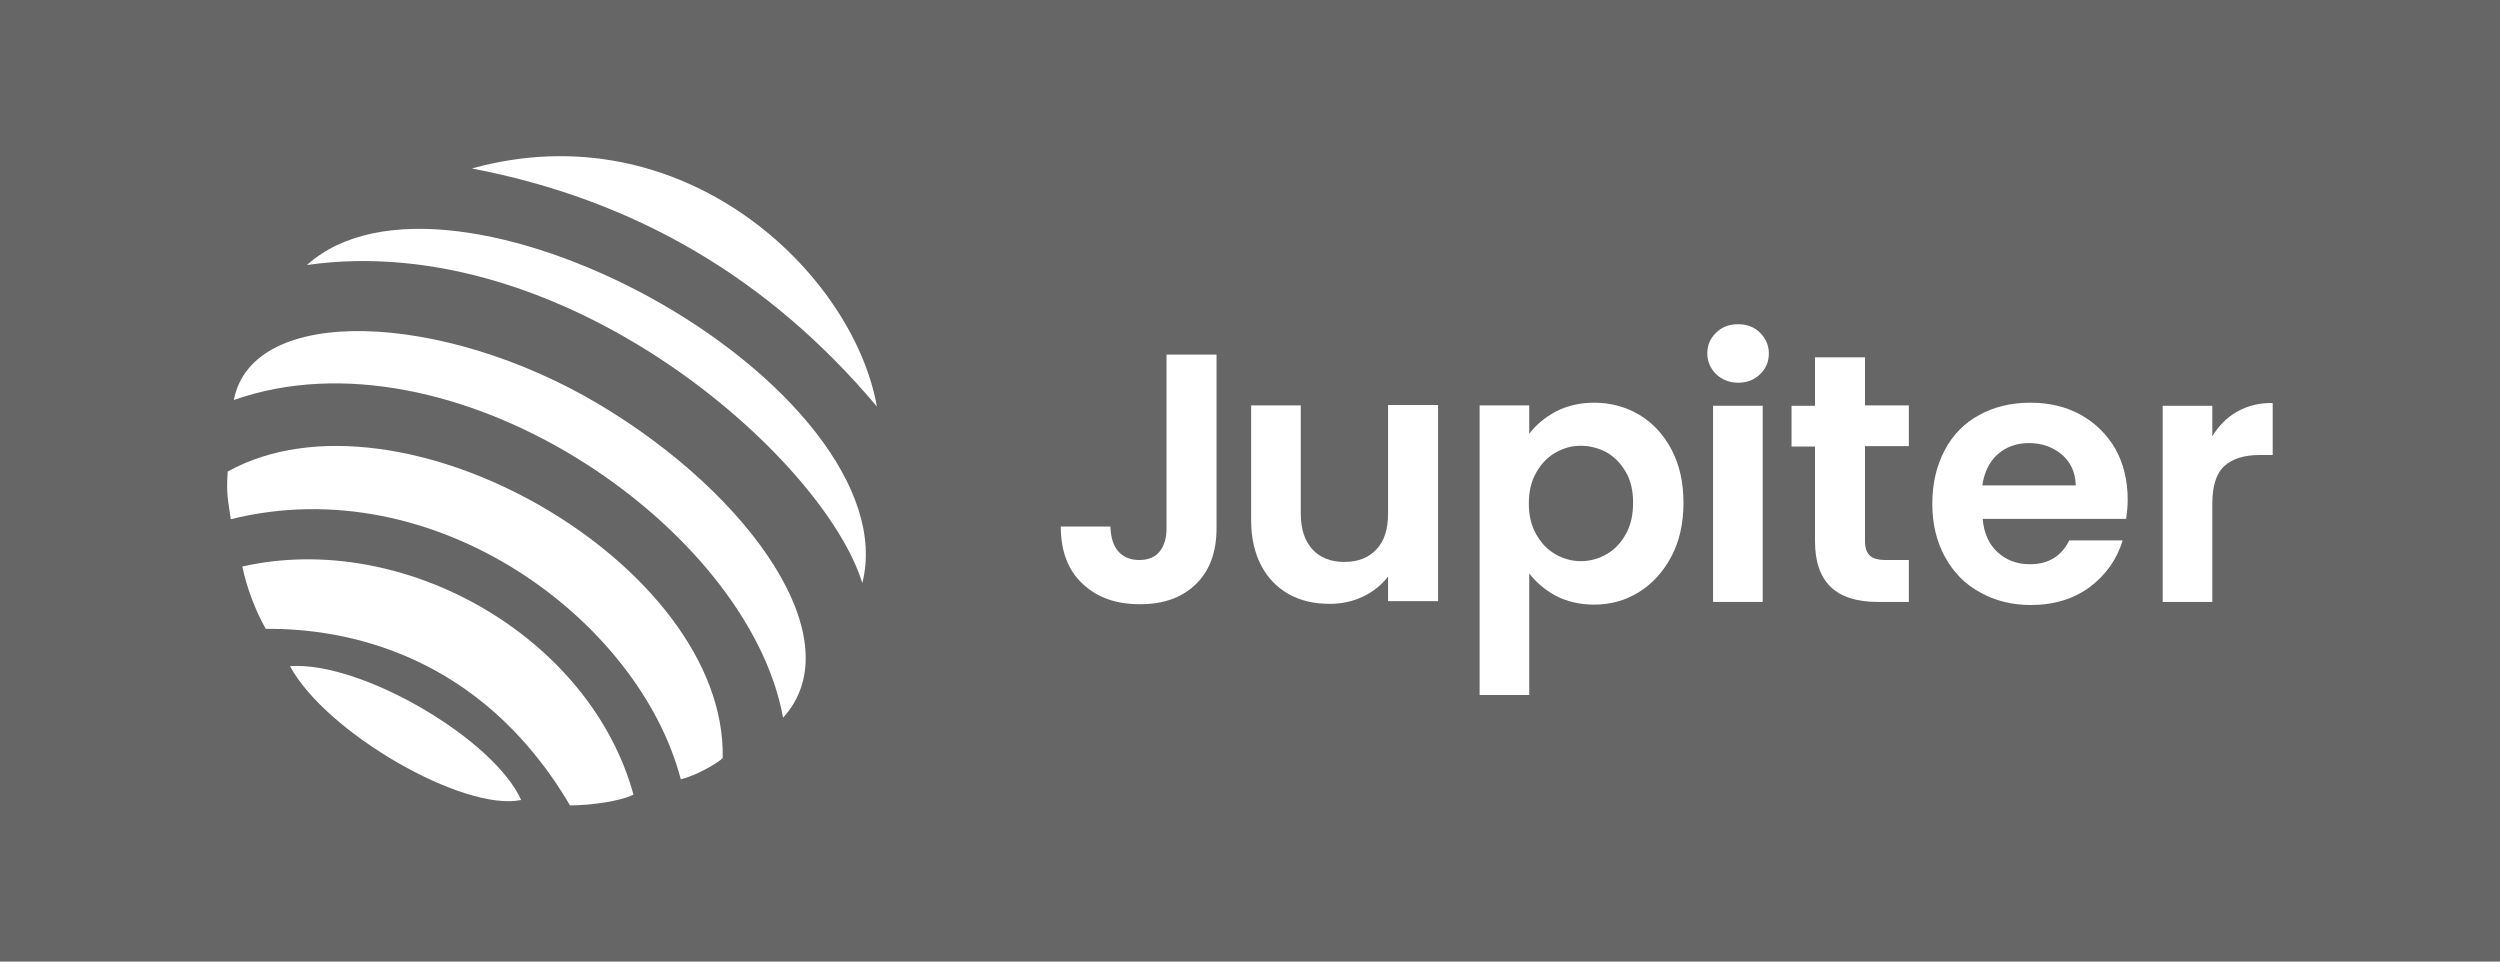
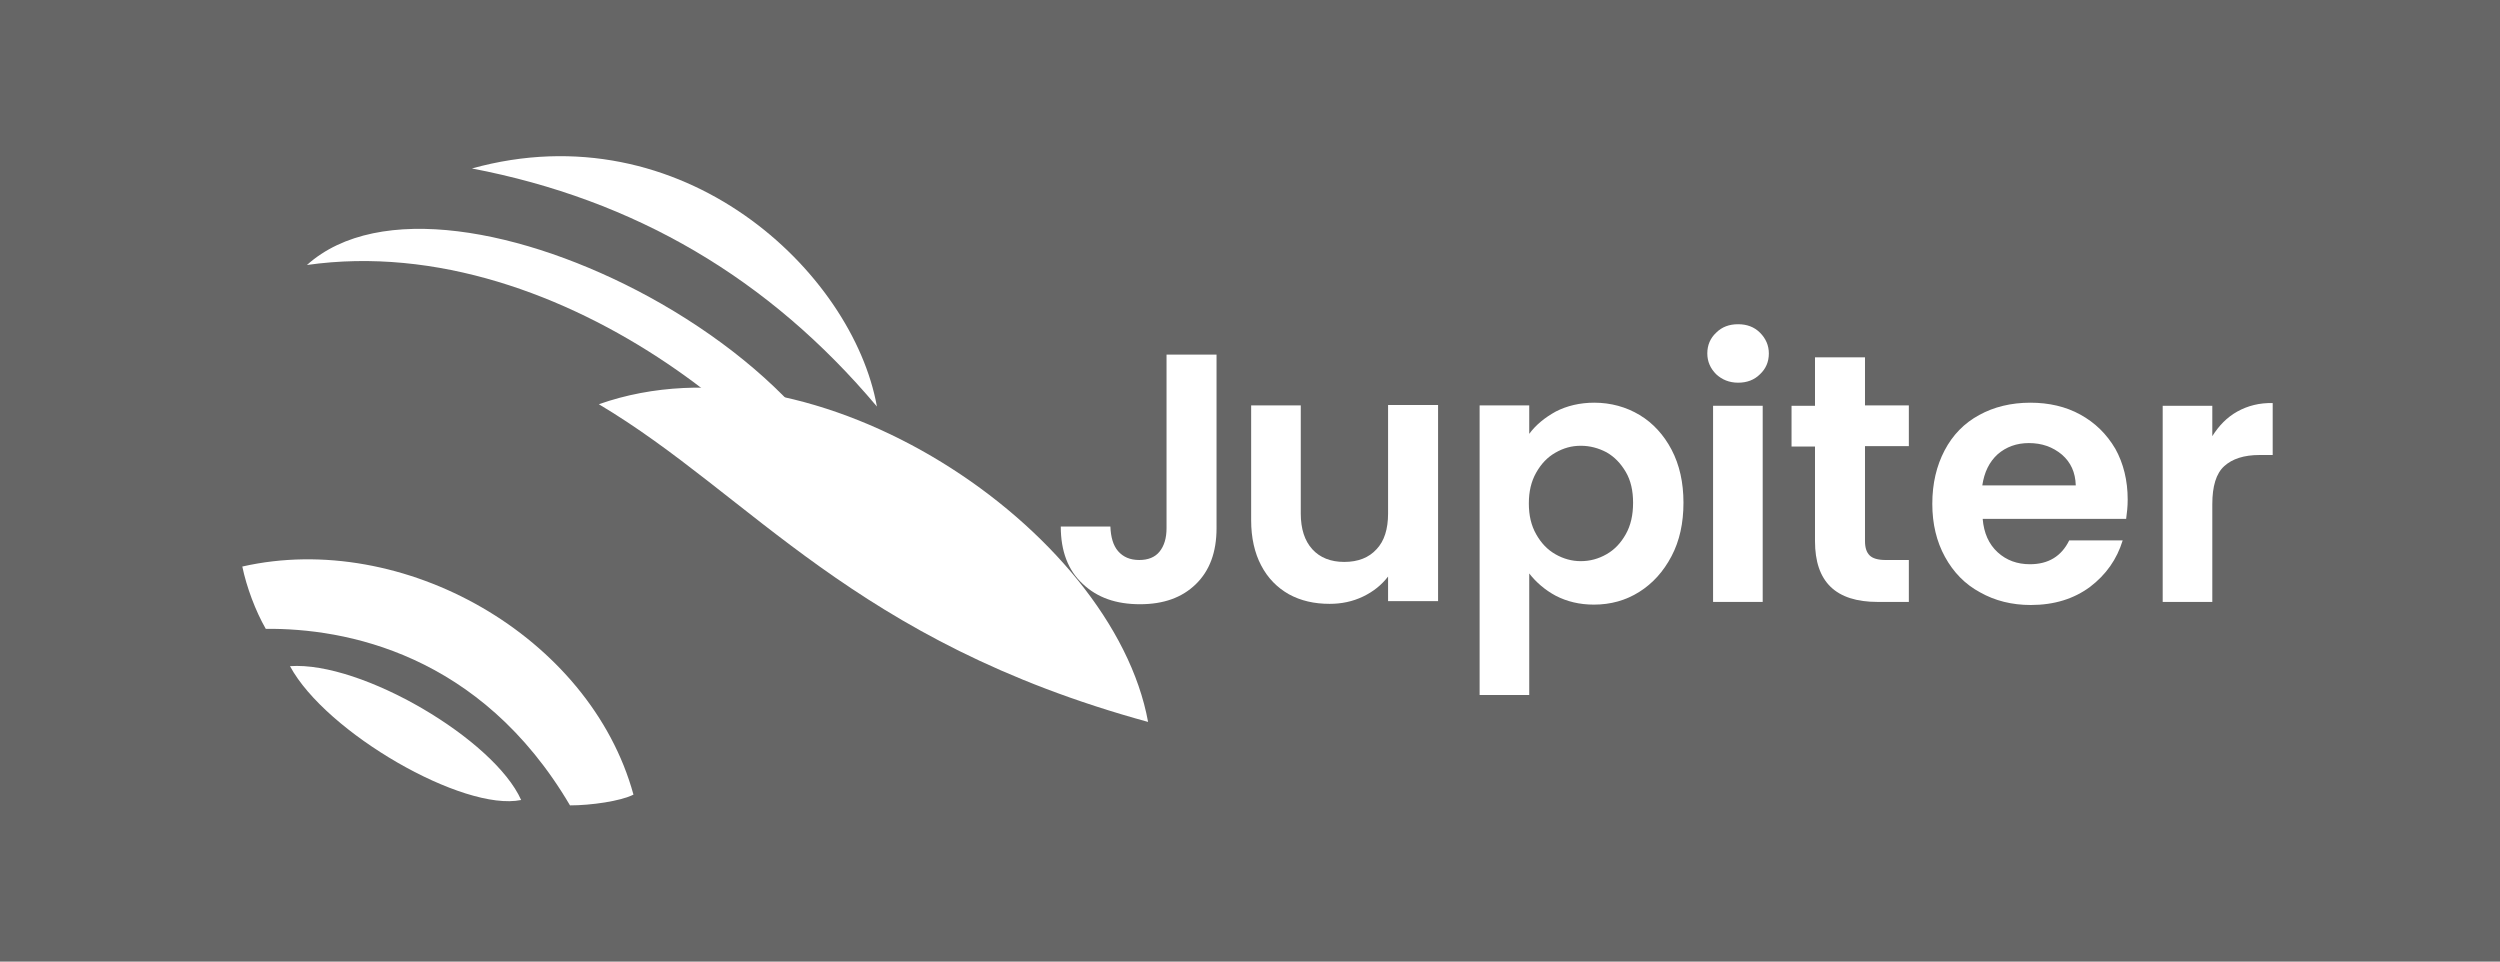
<svg xmlns="http://www.w3.org/2000/svg" version="1.1" x="0px" y="0px" viewBox="0 0 650 250" style="enable-background:new 0 0 650 250;" xml:space="preserve">
  <rect x="0" y="0" width="650" height="250" fill="#333333" stroke="none" />
  <style type="text/css"> .st0{opacity:0.25;fill:#FFFFFF;} .st1{fill:#FFFFFF;} </style>
  <g id="Capa_3"> </g>
  <g id="Capa_2">
    <rect x="0" y="0" class="st0" width="650" height="250" />
  </g>
  <g id="Capa_4">
    <g>
-       <path class="st1" d="M59.2,122.6c-0.4,6.1,0.1,7.3,0.8,12.4c53.2-13.3,106.2,26.3,117,67.6c4-0.9,9.6-4.2,10.9-5.5 C189,146.7,104,97.8,59.2,122.6z" />
-       <path class="st1" d="M155.7,105.1c-40.5-24.1-90.1-26.2-94.9-1.1c56.4-19.9,133.7,32.6,142.8,82.6 C221.8,166.7,195.5,128.8,155.7,105.1z" />
+       <path class="st1" d="M155.7,105.1c56.4-19.9,133.7,32.6,142.8,82.6 C221.8,166.7,195.5,128.8,155.7,105.1z" />
      <path class="st1" d="M63,147.3c1.1,5.3,3.4,11.5,6.1,16.2c20.5-0.2,55.8,6.3,79.1,45.9c5.4,0,13.2-1.1,16.5-2.8 C153.4,165.4,104.8,137.8,63,147.3z" />
      <path class="st1" d="M168.6,77.1c-32.4-17.6-70.2-24.9-88.8-8.2c67.3-9.6,134.5,50.4,144.4,82.7 C230.4,127.2,204.5,96.7,168.6,77.1z" />
      <path class="st1" d="M122.7,43.8c42.3,8.1,77.2,28.5,105.3,61.9C221.7,70.7,177.5,28.6,122.7,43.8z" />
      <path class="st1" d="M75.4,173.2c9.3,17.3,45.1,37.9,60.1,34.8C128.5,192.3,94.1,171.9,75.4,173.2z" />
      <path class="st1" d="M303.3,137.3c0,2.6-0.6,4.6-1.8,6.1c-1.2,1.5-3,2.2-5.3,2.2c-2.4,0-4.2-0.8-5.5-2.3c-1.3-1.5-1.9-3.7-2-6.4 h-12.9c0,6.4,1.9,11.4,5.7,14.9c3.8,3.6,8.7,5.3,14.9,5.3c6.1,0,10.9-1.7,14.5-5.2c3.6-3.5,5.4-8.3,5.4-14.6V92.2h-13V137.3z" />
      <path class="st1" d="M360.9,133.5c0,4.1-1,7.2-3,9.3c-2,2.2-4.8,3.3-8.4,3.3c-3.5,0-6.3-1.1-8.3-3.3c-2-2.2-3-5.3-3-9.3v-28.1 h-12.9v29.9c0,4.5,0.9,8.5,2.6,11.7c1.7,3.3,4.2,5.8,7.2,7.5c3.1,1.7,6.6,2.5,10.6,2.5c3.1,0,6-0.6,8.7-1.9c2.7-1.3,4.8-3,6.5-5.2 v6.4h13v-51h-13V133.5z" />
      <path class="st1" d="M426.3,107.9c-3.5-2.1-7.5-3.2-11.8-3.2c-3.7,0-7.1,0.8-10,2.3c-2.9,1.6-5.2,3.5-6.9,5.8v-7.4h-12.9v75.3 h12.9v-31.6c1.8,2.3,4.1,4.3,6.9,5.8c2.9,1.5,6.2,2.3,9.9,2.3c4.4,0,8.3-1.1,11.8-3.3c3.5-2.2,6.3-5.3,8.4-9.3 c2.1-4,3.1-8.6,3.1-13.9c0-5.2-1-9.8-3.1-13.8C432.6,113.1,429.8,110,426.3,107.9z M422.7,138.9c-1.3,2.3-2.9,4-5,5.2 c-2.1,1.2-4.3,1.8-6.7,1.8c-2.3,0-4.5-0.6-6.6-1.8c-2.1-1.2-3.7-2.9-5-5.2c-1.3-2.3-1.9-4.9-1.9-8c0-3.1,0.6-5.7,1.9-8 c1.3-2.3,2.9-4,5-5.2c2.1-1.2,4.2-1.8,6.6-1.8c2.4,0,4.6,0.6,6.7,1.7c2.1,1.2,3.7,2.9,5,5.1c1.3,2.2,1.9,4.9,1.9,8 C424.6,133.9,424,136.6,422.7,138.9z" />
      <rect x="445.4" y="105.5" class="st1" width="12.9" height="51" />
      <path class="st1" d="M451.9,84.3c-2.3,0-4.2,0.7-5.7,2.2c-1.5,1.4-2.3,3.2-2.3,5.4c0,2.1,0.8,3.9,2.3,5.4c1.5,1.4,3.4,2.2,5.7,2.2 c2.3,0,4.2-0.7,5.7-2.2c1.5-1.4,2.3-3.2,2.3-5.4c0-2.1-0.8-3.9-2.3-5.4C456.1,85,454.2,84.3,451.9,84.3z" />
      <path class="st1" d="M484.9,92.9h-13v12.6h-6.1v10.6h6.1v24.6c0,10.6,5.4,15.8,16.3,15.8h8.1v-10.9h-6c-2,0-3.4-0.4-4.2-1.2 c-0.8-0.8-1.2-2-1.2-3.7v-24.7h11.4v-10.6h-11.4V92.9z" />
      <path class="st1" d="M540.9,107.8c-3.8-2.1-8.2-3.1-13-3.1c-5,0-9.5,1.1-13.3,3.2c-3.9,2.1-6.9,5.2-9,9.2c-2.1,4-3.2,8.6-3.2,13.9 c0,5.2,1.1,9.8,3.3,13.8c2.2,4,5.2,7.1,9.1,9.2c3.9,2.2,8.3,3.3,13.2,3.3c6.1,0,11.2-1.6,15.4-4.7c4.2-3.2,7-7.2,8.5-12.1h-13.9 c-2,4.1-5.4,6.2-10.2,6.2c-3.3,0-6.1-1-8.4-3.1c-2.3-2.1-3.6-5-3.9-8.7h37.3c0.2-1.5,0.4-3.1,0.4-5c0-5-1.1-9.4-3.2-13.2 C547.7,112.8,544.7,109.9,540.9,107.8z M515.4,126.2c0.5-3.4,1.8-6.1,4-8.1c2.2-1.9,4.9-2.9,8.1-2.9c3.4,0,6.2,1,8.6,3 c2.3,2,3.5,4.6,3.6,8H515.4z" />
      <path class="st1" d="M581.7,107c-2.7,1.5-4.8,3.7-6.5,6.4v-7.9h-12.9v51h12.9v-25.4c0-4.7,1-8,3.1-9.9c2.1-1.9,5.1-2.9,9.2-2.9 h3.4v-13.5C587.5,104.7,584.4,105.5,581.7,107z" />
    </g>
  </g>
</svg>